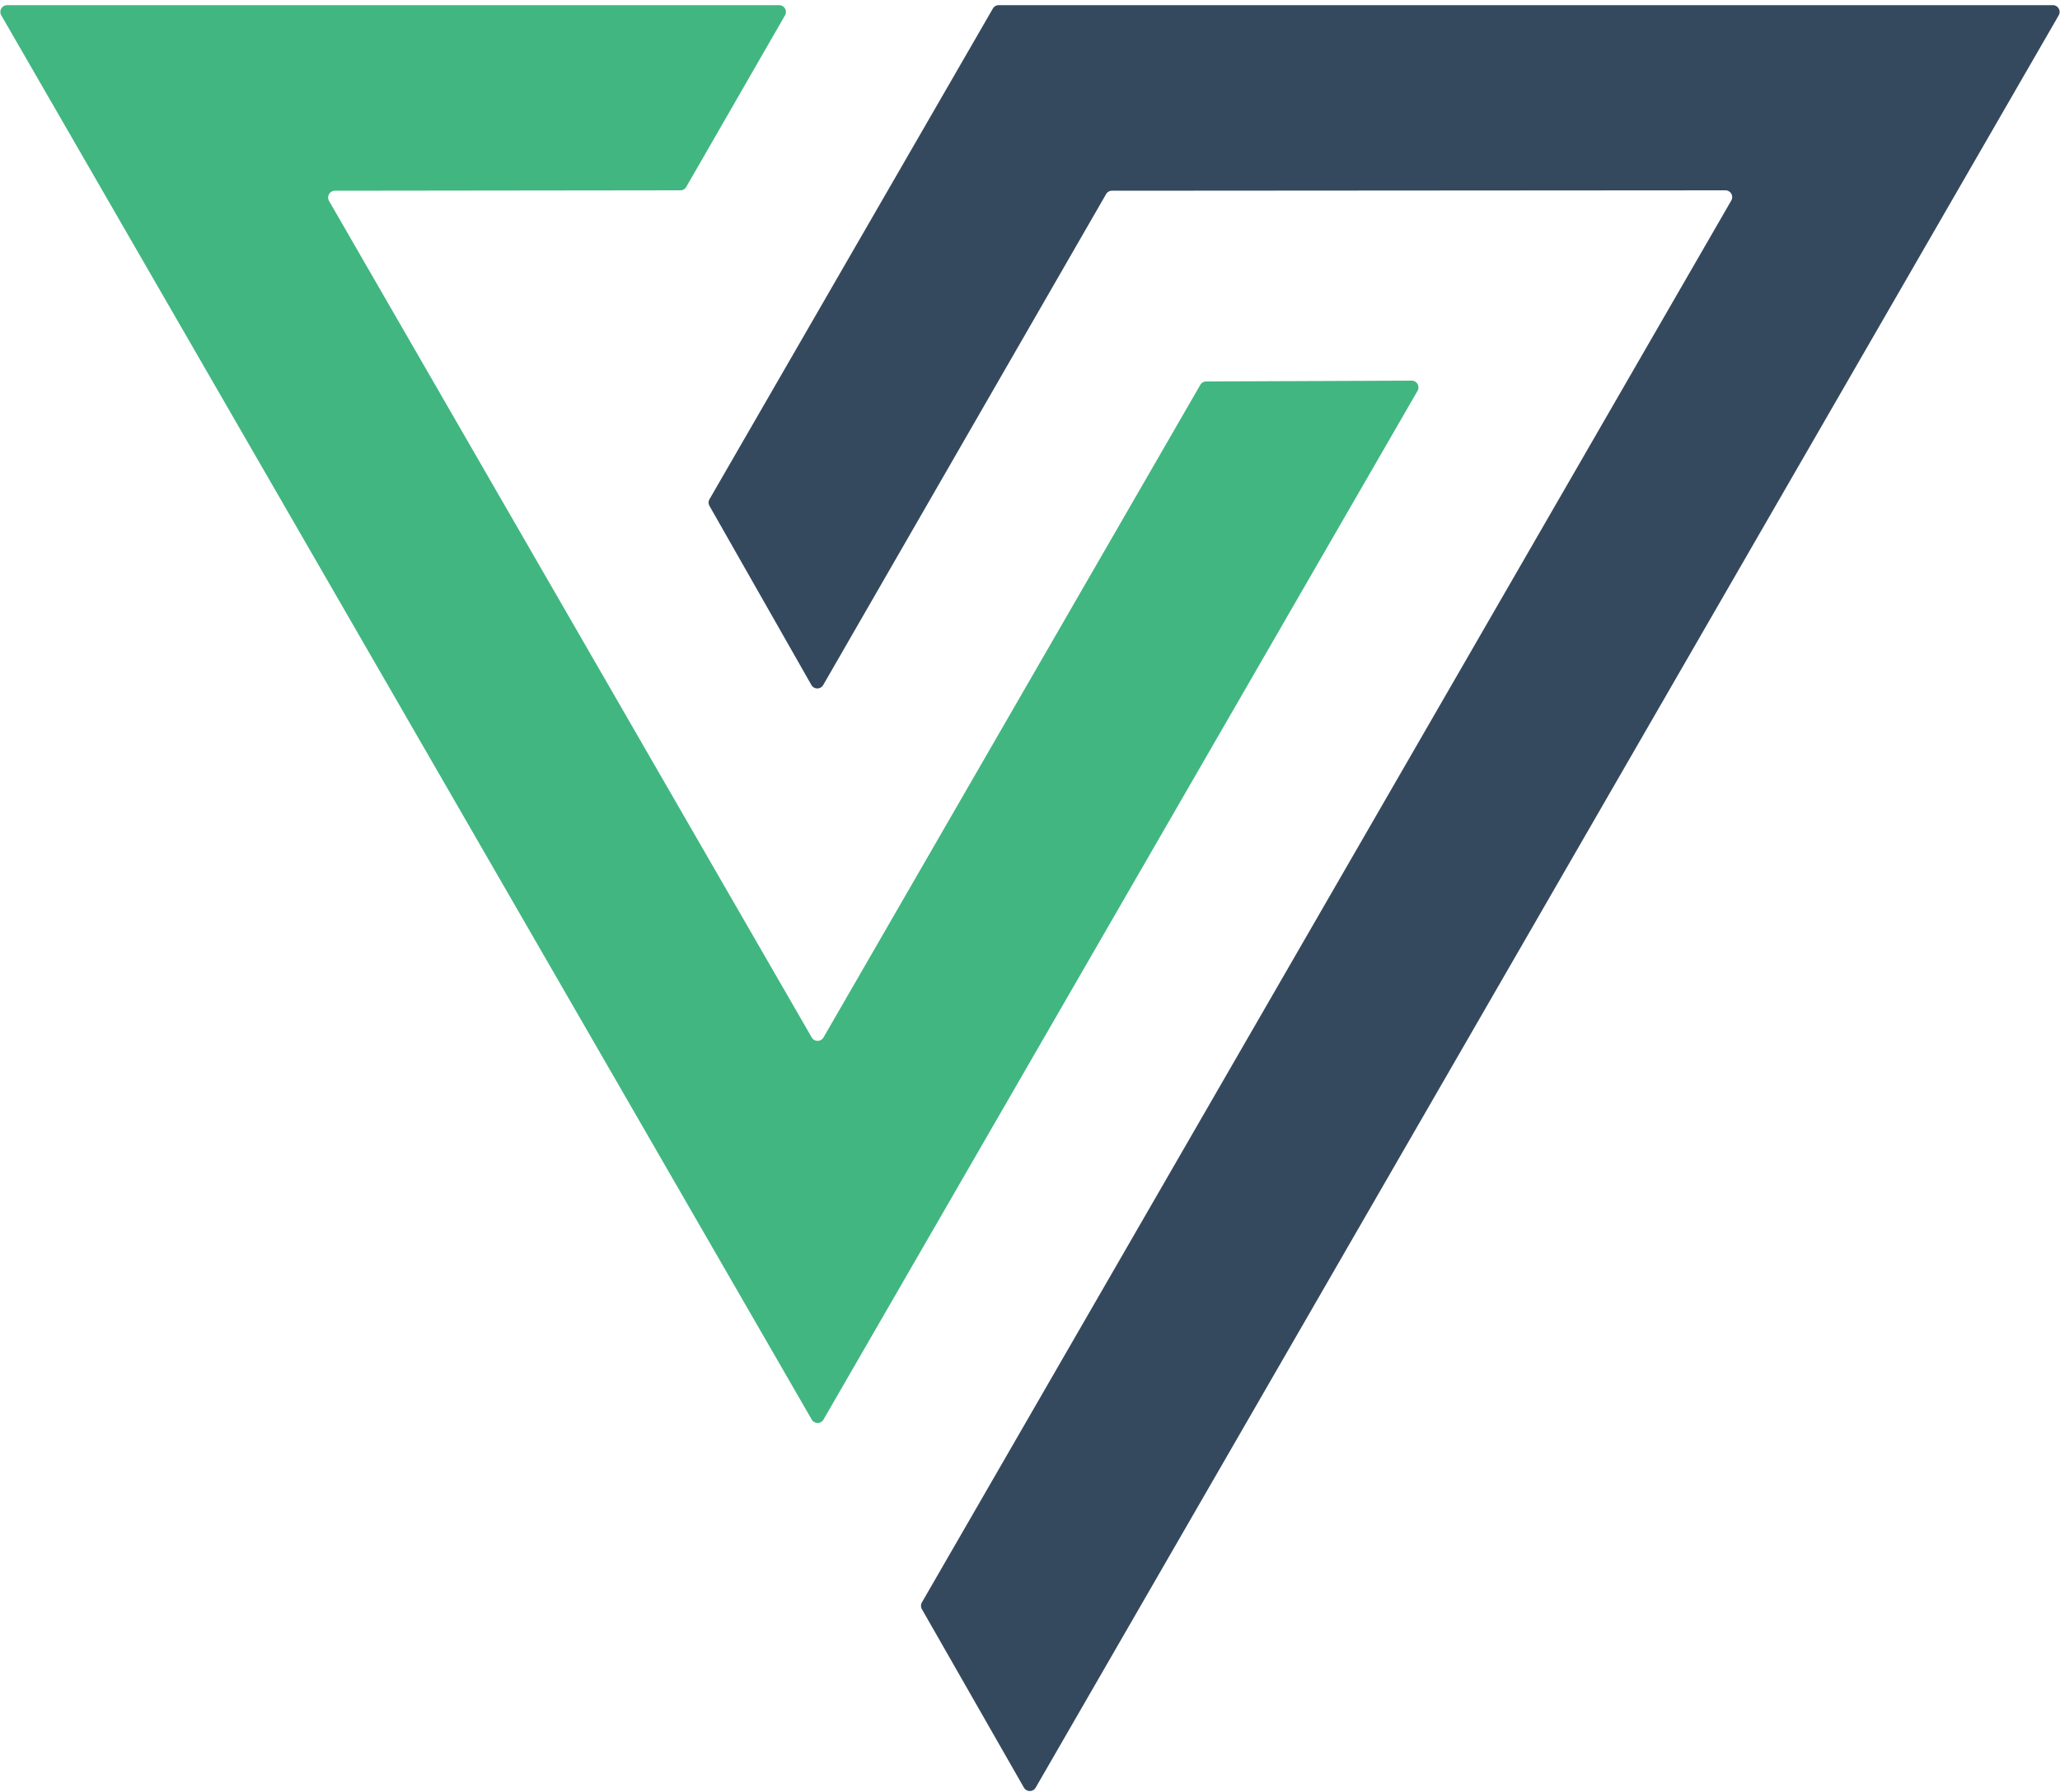
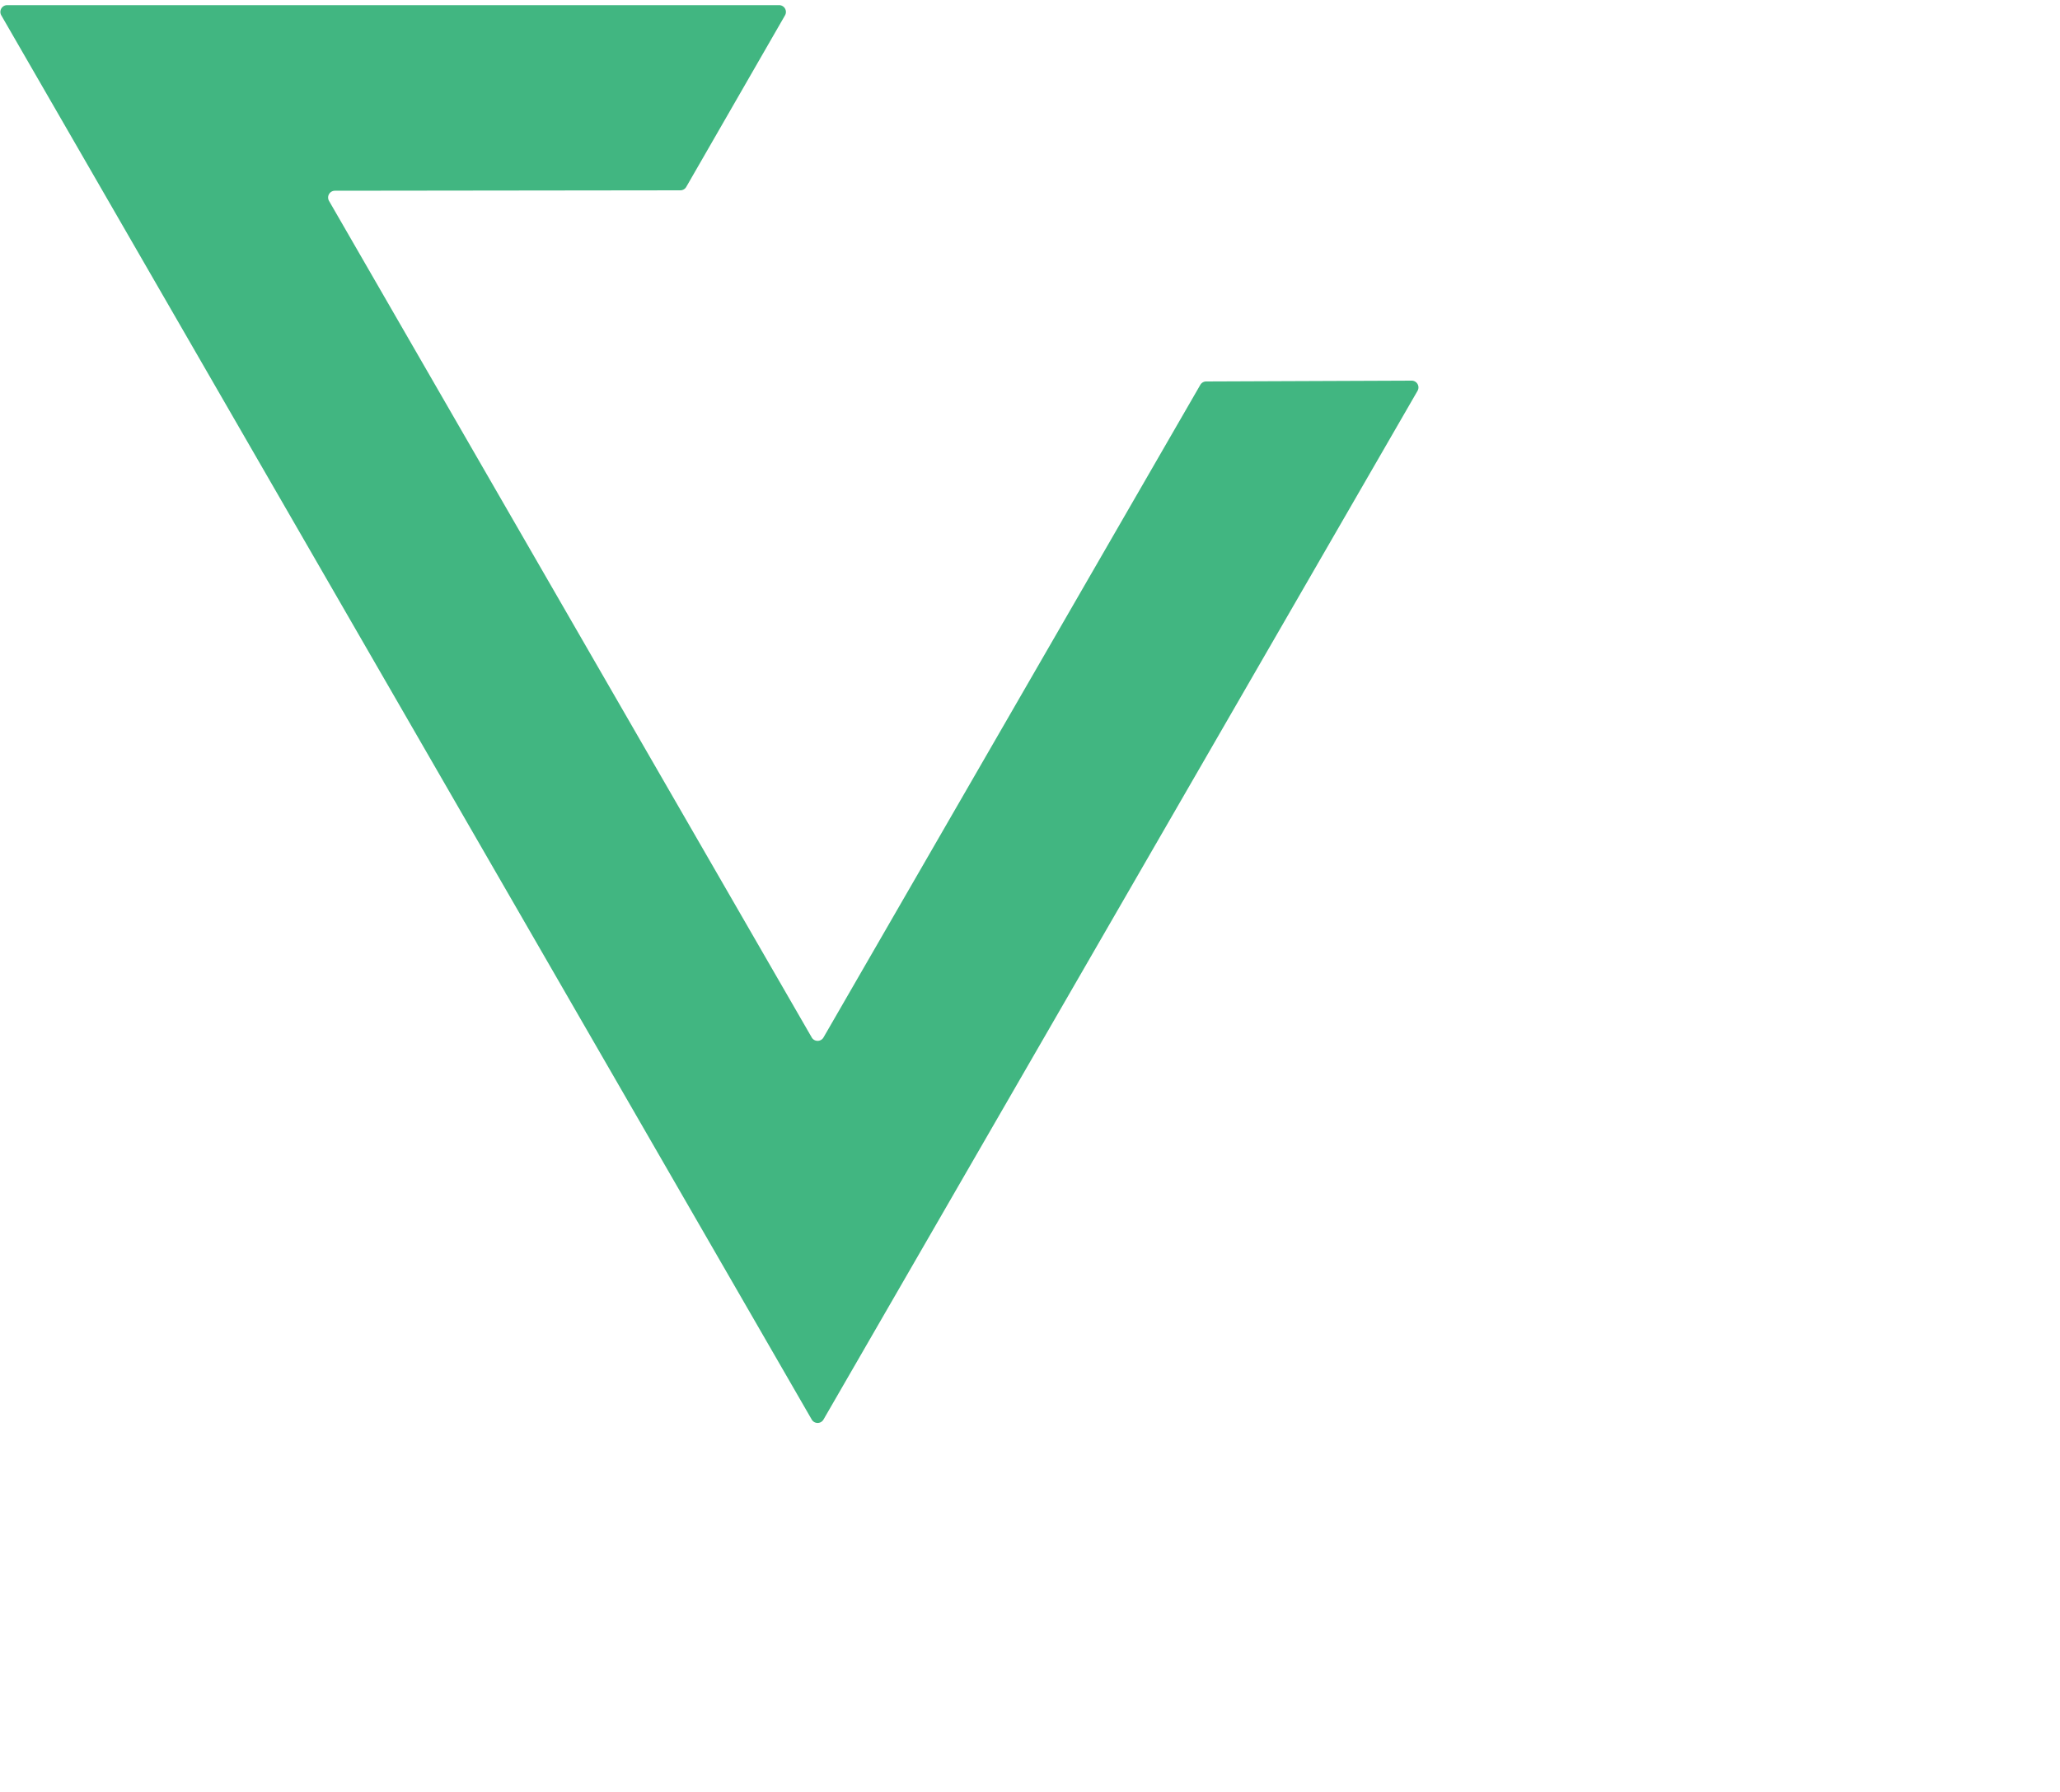
<svg xmlns="http://www.w3.org/2000/svg" version="1.1" viewBox="0.00 0.00 100.00 87.00">
  <path fill="#41b681" d="   M 15.97 9.75   L 39.40 50.36   A 0.33 0.33 0.0 0 0 39.98 50.36   L 58.27 18.68   A 0.33 0.33 0.0 0 1 58.55 18.52   L 68.53 18.48   A 0.33 0.33 0.0 0 1 68.81 18.98   L 39.98 68.91   A 0.33 0.33 0.0 0 1 39.40 68.91   L 0.06 0.74   A 0.33 0.33 0.0 0 1 0.34 0.25   L 37.83 0.25   A 0.33 0.33 0.0 0 1 38.11 0.74   L 33.31 9.08   A 0.33 0.33 0.0 0 1 33.02 9.24   L 16.25 9.26   A 0.33 0.33 0.0 0 0 15.97 9.75   Z" />
-   <path fill="#35495e" d="   M 83.76 9.24   L 53.98 9.26   A 0.33 0.33 0.0 0 0 53.69 9.43   L 39.96 33.26   A 0.33 0.33 0.0 0 1 39.39 33.26   L 34.44 24.56   A 0.33 0.33 0.0 0 1 34.44 24.24   L 48.20 0.41   A 0.33 0.33 0.0 0 1 48.49 0.25   L 99.66 0.25   A 0.33 0.33 0.0 0 1 99.94 0.74   L 50.28 86.78   A 0.33 0.33 0.0 0 1 49.70 86.78   L 44.75 78.12   A 0.33 0.33 0.0 0 1 44.75 77.80   L 84.04 9.74   A 0.33 0.33 0.0 0 0 83.76 9.24   Z" />
</svg>